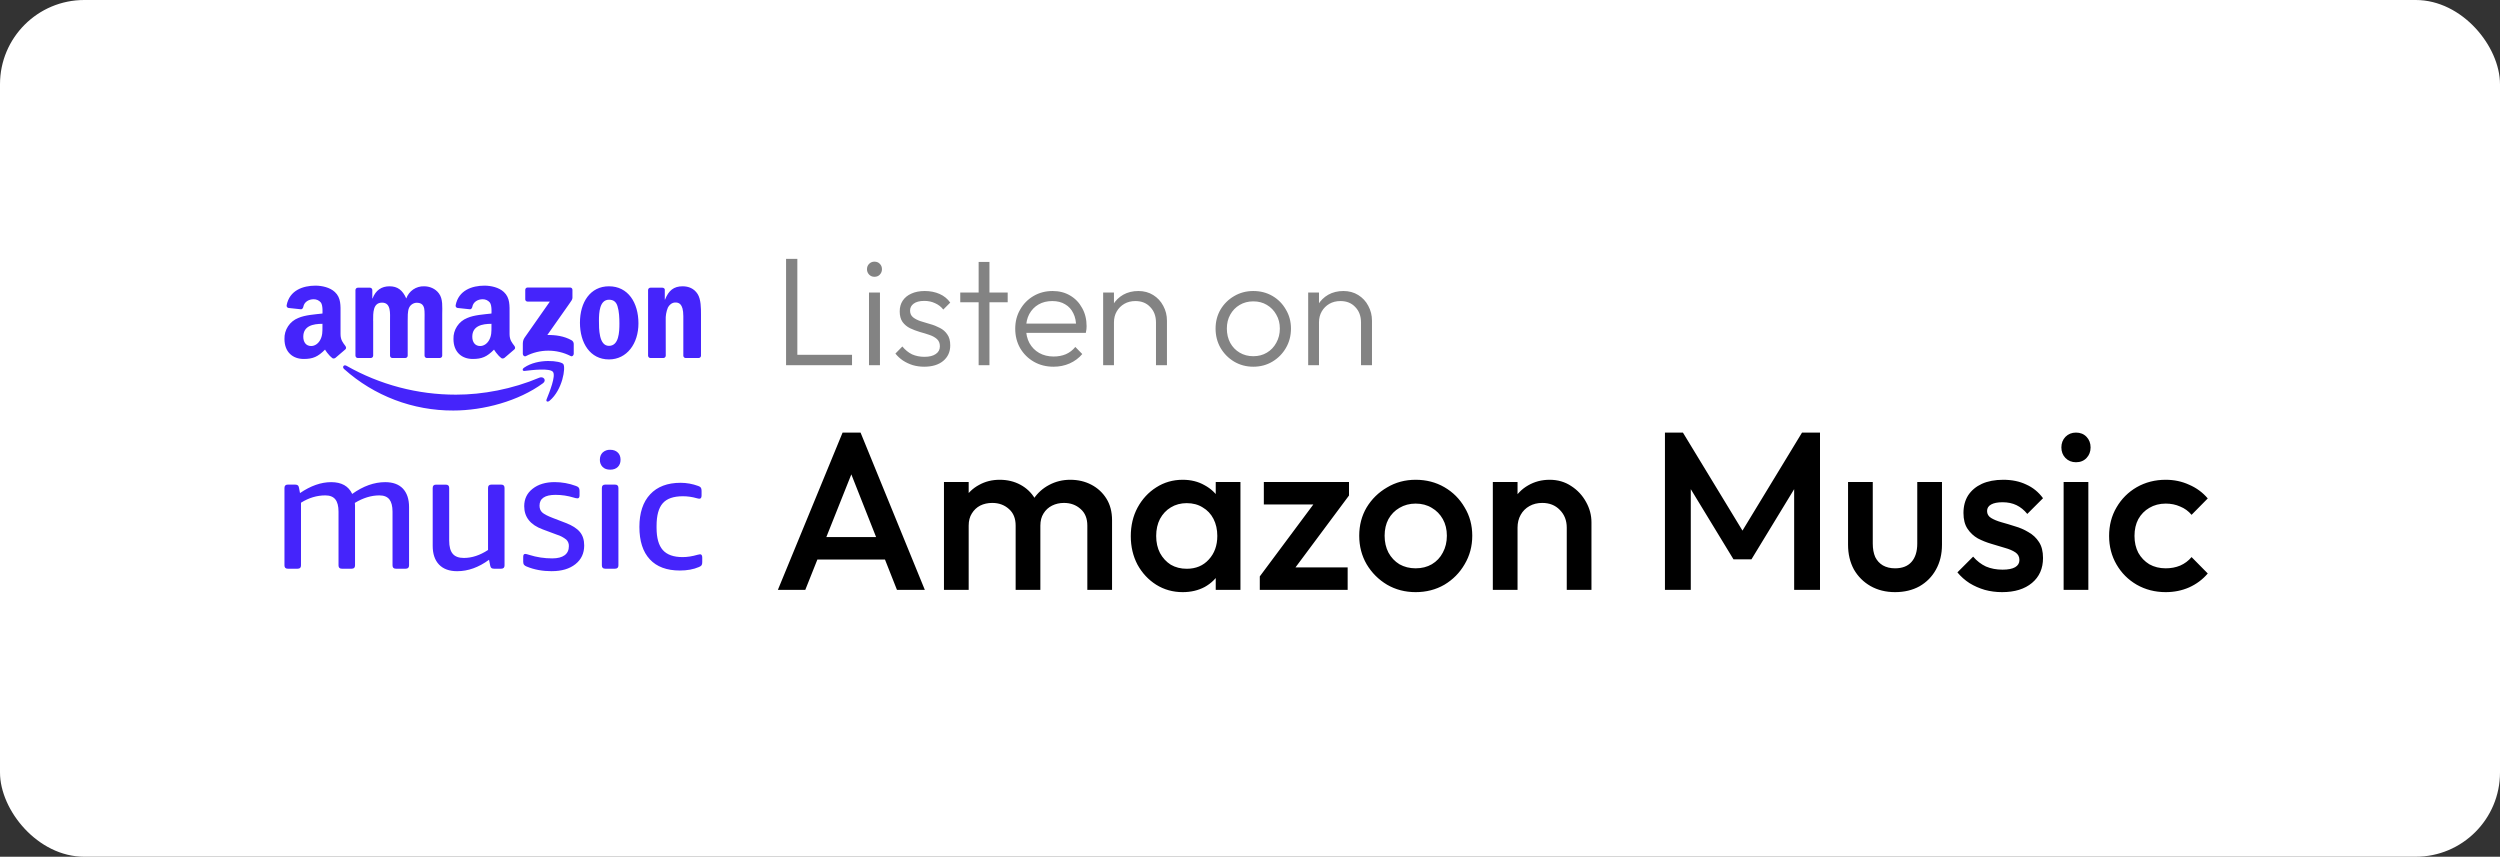
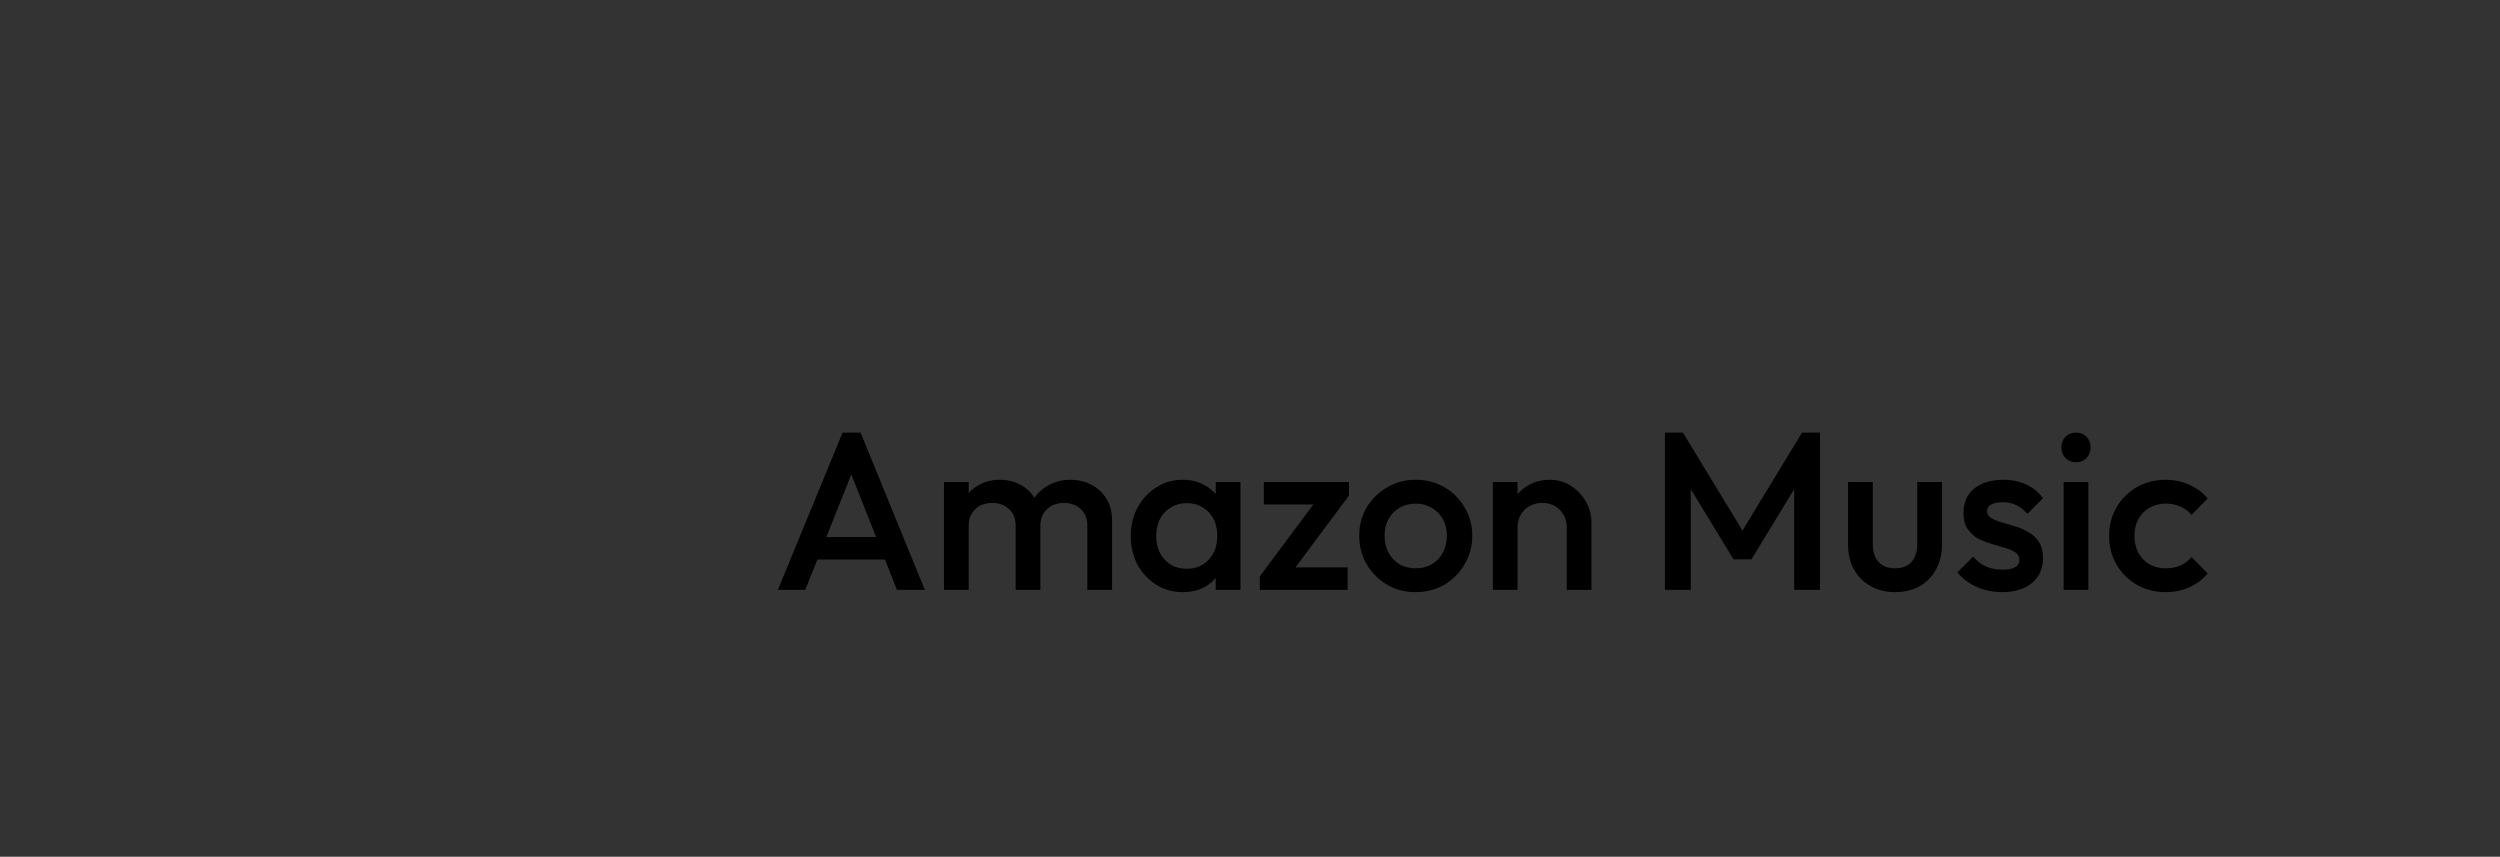
<svg xmlns="http://www.w3.org/2000/svg" width="178" height="61" viewBox="0 0 178 61" fill="none">
  <rect x="0" y="0" width="178" height="61" fill="#333333" stroke="none" />
-   <rect width="178" height="61" rx="6" fill="white" />
  <g clip-path="url(#clip0_288_538)">
-     <path fill-rule="evenodd" clip-rule="evenodd" d="M38.653 27.291C36.93 28.555 34.433 29.229 32.28 29.229C29.41 29.243 26.637 28.19 24.5 26.275C24.337 26.13 24.482 25.931 24.675 26.046C27.05 27.395 29.734 28.103 32.465 28.1C34.372 28.1 36.475 27.706 38.404 26.89C38.697 26.768 38.941 27.081 38.656 27.291H38.653ZM39.37 26.478C39.149 26.198 37.914 26.343 37.359 26.409C37.189 26.43 37.164 26.282 37.316 26.178C38.303 25.489 39.917 25.687 40.105 25.919C40.296 26.15 40.054 27.762 39.131 28.532C38.989 28.652 38.854 28.588 38.918 28.43C39.126 27.914 39.592 26.758 39.37 26.478ZM37.398 21.309V20.641C37.398 20.539 37.474 20.47 37.568 20.47H40.586C40.682 20.47 40.758 20.539 40.758 20.638V21.213C40.758 21.309 40.677 21.436 40.53 21.635L38.969 23.854C39.548 23.841 40.164 23.928 40.69 24.223C40.809 24.289 40.842 24.388 40.85 24.485V25.197C40.85 25.298 40.741 25.41 40.629 25.349C40.135 25.097 39.588 24.966 39.034 24.968C38.479 24.969 37.933 25.102 37.441 25.357C37.334 25.413 37.225 25.301 37.225 25.202V24.523C37.225 24.414 37.227 24.228 37.336 24.063L39.149 21.475H37.573C37.476 21.475 37.398 21.409 37.395 21.307L37.398 21.309ZM43.357 20.384C44.719 20.384 45.457 21.548 45.457 23.028C45.457 24.457 44.643 25.591 43.357 25.591C42.02 25.591 41.292 24.426 41.292 22.977C41.292 21.518 42.03 20.384 43.357 20.384ZM43.364 21.34C42.688 21.34 42.645 22.255 42.645 22.83C42.645 23.402 42.637 24.625 43.357 24.625C44.069 24.625 44.102 23.638 44.102 23.036C44.102 22.642 44.084 22.169 43.964 21.795C43.863 21.47 43.657 21.34 43.364 21.34ZM35.918 25.481C35.857 25.532 35.745 25.537 35.702 25.502C35.386 25.26 35.175 24.892 35.175 24.892C34.672 25.402 34.314 25.558 33.66 25.558C32.89 25.558 32.287 25.082 32.287 24.134C32.277 23.815 32.365 23.5 32.541 23.233C32.716 22.966 32.969 22.759 33.266 22.642C33.764 22.423 34.461 22.385 34.992 22.324C34.992 22.324 35.036 21.752 34.88 21.543C34.818 21.467 34.739 21.406 34.65 21.365C34.56 21.324 34.463 21.304 34.364 21.307C34.026 21.307 33.696 21.49 33.63 21.843C33.612 21.945 33.538 22.031 33.457 22.021L32.58 21.927C32.558 21.924 32.537 21.917 32.518 21.906C32.499 21.895 32.482 21.88 32.469 21.862C32.456 21.844 32.447 21.823 32.443 21.802C32.438 21.78 32.438 21.758 32.442 21.736C32.646 20.664 33.62 20.338 34.494 20.338C34.941 20.338 35.524 20.458 35.877 20.793C36.322 21.208 36.281 21.759 36.281 22.364V23.788C36.281 24.215 36.459 24.403 36.627 24.632C36.686 24.716 36.698 24.815 36.625 24.876C36.436 25.031 35.918 25.481 35.918 25.481ZM34.992 23.254V23.056C34.329 23.056 33.627 23.198 33.627 23.976C33.627 24.37 33.833 24.637 34.186 24.637C34.441 24.637 34.675 24.48 34.822 24.223C35 23.905 34.992 23.61 34.992 23.254ZM23.882 25.481C23.824 25.532 23.712 25.537 23.669 25.502C23.353 25.26 23.142 24.892 23.142 24.892C22.636 25.402 22.28 25.558 21.627 25.558C20.854 25.558 20.254 25.082 20.254 24.134C20.244 23.815 20.332 23.5 20.508 23.233C20.683 22.966 20.936 22.759 21.233 22.642C21.731 22.423 22.428 22.385 22.959 22.324C22.959 22.324 23.003 21.752 22.848 21.543C22.785 21.467 22.706 21.406 22.617 21.365C22.527 21.324 22.43 21.304 22.331 21.307C21.991 21.307 21.663 21.49 21.597 21.843C21.579 21.945 21.503 22.031 21.424 22.021L20.544 21.927C20.522 21.924 20.502 21.917 20.483 21.905C20.464 21.894 20.448 21.879 20.436 21.861C20.423 21.843 20.414 21.823 20.41 21.801C20.405 21.78 20.405 21.758 20.409 21.736C20.61 20.664 21.586 20.338 22.461 20.338C22.909 20.338 23.491 20.458 23.844 20.793C24.289 21.208 24.246 21.759 24.246 22.364V23.788C24.246 24.215 24.424 24.403 24.591 24.632C24.65 24.716 24.663 24.815 24.589 24.876C24.401 25.031 23.882 25.481 23.882 25.481ZM22.959 23.254V23.056C22.296 23.056 21.594 23.198 21.594 23.976C21.594 24.37 21.797 24.637 22.153 24.637C22.408 24.637 22.642 24.48 22.789 24.223C22.967 23.905 22.959 23.61 22.959 23.254ZM26.57 22.84V25.321C26.57 25.415 26.493 25.491 26.397 25.491H25.481C25.459 25.492 25.436 25.488 25.415 25.479C25.394 25.471 25.375 25.458 25.359 25.442C25.343 25.427 25.33 25.408 25.322 25.387C25.313 25.366 25.308 25.344 25.308 25.321V20.653C25.308 20.559 25.385 20.483 25.481 20.483H26.338C26.432 20.483 26.509 20.559 26.509 20.653V21.251H26.526C26.75 20.661 27.169 20.384 27.734 20.384C28.308 20.384 28.667 20.661 28.926 21.251C29.019 20.991 29.191 20.767 29.418 20.611C29.646 20.456 29.917 20.376 30.192 20.384C30.579 20.384 30.998 20.541 31.255 20.898C31.547 21.291 31.486 21.864 31.486 22.367V25.324C31.486 25.418 31.408 25.491 31.308 25.491H30.393C30.349 25.49 30.308 25.472 30.277 25.441C30.246 25.41 30.229 25.368 30.228 25.324V22.84C30.228 22.642 30.246 22.148 30.203 21.963C30.134 21.645 29.928 21.556 29.661 21.556C29.542 21.56 29.427 21.599 29.33 21.668C29.233 21.736 29.158 21.832 29.114 21.942C29.02 22.179 29.028 22.573 29.028 22.84V25.324C29.028 25.418 28.949 25.491 28.85 25.491H27.935C27.891 25.49 27.849 25.472 27.819 25.441C27.788 25.41 27.77 25.368 27.77 25.324V22.84C27.77 22.316 27.853 21.548 27.203 21.548C26.541 21.548 26.567 22.296 26.567 22.84H26.57ZM47.402 25.321C47.402 25.415 47.325 25.491 47.231 25.491H46.314C46.291 25.491 46.269 25.487 46.248 25.479C46.228 25.47 46.209 25.457 46.193 25.442C46.177 25.426 46.165 25.407 46.156 25.386C46.148 25.366 46.143 25.344 46.143 25.321V20.653C46.143 20.559 46.219 20.483 46.314 20.483H47.16C47.262 20.483 47.333 20.562 47.333 20.615V21.33H47.351C47.605 20.689 47.966 20.384 48.602 20.384C49.014 20.384 49.415 20.531 49.672 20.936C49.911 21.312 49.911 21.942 49.911 22.395V25.344C49.905 25.386 49.884 25.424 49.851 25.451C49.819 25.478 49.778 25.493 49.736 25.491H48.815C48.775 25.49 48.737 25.474 48.708 25.447C48.678 25.42 48.658 25.384 48.653 25.344V22.512C48.653 21.566 48.289 21.538 48.078 21.538C47.834 21.538 47.636 21.729 47.552 21.904C47.437 22.188 47.385 22.493 47.399 22.799L47.402 25.321ZM20.491 40.492C20.333 40.492 20.254 40.415 20.254 40.255V34.741C20.254 34.583 20.333 34.504 20.491 34.504H21.017C21.093 34.504 21.157 34.522 21.2 34.553C21.243 34.583 21.274 34.644 21.289 34.73L21.36 35.107C22.12 34.588 22.86 34.329 23.58 34.329C24.317 34.329 24.815 34.608 25.077 35.168C25.86 34.608 26.643 34.329 27.426 34.329C27.973 34.329 28.392 34.481 28.685 34.786C28.977 35.097 29.125 35.534 29.125 36.098V40.255C29.125 40.413 29.043 40.492 28.886 40.492H28.186C28.029 40.492 27.948 40.415 27.948 40.255V36.431C27.948 36.037 27.871 35.745 27.724 35.557C27.571 35.366 27.335 35.272 27.012 35.272C26.432 35.272 25.852 35.45 25.265 35.806C25.273 35.859 25.278 35.918 25.278 35.981V40.255C25.278 40.413 25.199 40.492 25.041 40.492H24.34C24.182 40.492 24.103 40.415 24.103 40.255V36.431C24.103 36.037 24.027 35.745 23.877 35.557C23.725 35.366 23.488 35.272 23.165 35.272C22.563 35.272 21.986 35.445 21.431 35.793V40.255C21.431 40.413 21.355 40.492 21.195 40.492H20.491ZM32.552 40.669C31.99 40.669 31.56 40.512 31.258 40.197C30.958 39.881 30.808 39.436 30.808 38.862V34.746C30.808 34.586 30.884 34.507 31.044 34.507H31.743C31.903 34.507 31.982 34.586 31.982 34.743V38.488C31.982 38.913 32.064 39.225 32.231 39.426C32.397 39.627 32.664 39.726 33.027 39.726C33.597 39.726 34.171 39.538 34.748 39.159V34.741C34.748 34.583 34.825 34.504 34.985 34.504H35.684C35.844 34.504 35.923 34.583 35.923 34.741V40.258C35.923 40.413 35.844 40.492 35.684 40.492H35.175C35.097 40.492 35.033 40.476 34.99 40.446C34.947 40.413 34.919 40.354 34.901 40.268L34.819 39.856C34.082 40.398 33.327 40.669 32.552 40.669ZM39.294 40.669C38.628 40.669 38.031 40.56 37.502 40.339C37.426 40.313 37.359 40.269 37.306 40.209C37.27 40.161 37.252 40.087 37.252 39.986V39.653C37.252 39.51 37.298 39.439 37.395 39.439C37.451 39.439 37.547 39.464 37.69 39.51C38.214 39.675 38.758 39.757 39.317 39.757C39.706 39.757 40.001 39.681 40.202 39.533C40.405 39.383 40.504 39.167 40.504 38.885C40.508 38.799 40.494 38.714 40.462 38.634C40.431 38.554 40.383 38.482 40.321 38.422C40.122 38.262 39.894 38.142 39.65 38.069L38.641 37.692C37.761 37.37 37.324 36.818 37.324 36.04C37.324 35.526 37.522 35.112 37.924 34.799C38.323 34.484 38.847 34.326 39.495 34.326C40.01 34.327 40.52 34.419 41.002 34.598C41.097 34.629 41.165 34.669 41.206 34.72C41.244 34.771 41.264 34.847 41.264 34.949V35.27C41.264 35.412 41.214 35.483 41.112 35.483C41.018 35.476 40.926 35.456 40.837 35.425C40.418 35.297 39.991 35.234 39.553 35.234C38.796 35.234 38.414 35.491 38.414 36.002C38.414 36.205 38.478 36.368 38.605 36.485C38.732 36.604 38.981 36.734 39.352 36.876L40.278 37.232C40.746 37.41 41.081 37.626 41.287 37.875C41.493 38.122 41.595 38.442 41.595 38.836C41.595 39.396 41.386 39.841 40.967 40.171C40.547 40.502 39.991 40.667 39.294 40.667V40.669ZM43.092 40.492C42.935 40.492 42.853 40.415 42.853 40.255V34.741C42.853 34.583 42.935 34.504 43.092 34.504H43.791C43.949 34.504 44.031 34.583 44.031 34.741V40.258C44.031 40.413 43.949 40.492 43.791 40.492H43.092ZM43.448 33.441C43.219 33.441 43.039 33.378 42.907 33.248C42.841 33.181 42.789 33.1 42.756 33.012C42.722 32.923 42.707 32.829 42.711 32.735C42.711 32.521 42.777 32.351 42.907 32.221C42.979 32.154 43.064 32.102 43.157 32.068C43.251 32.034 43.349 32.02 43.448 32.025C43.677 32.025 43.855 32.092 43.987 32.221C44.12 32.348 44.183 32.521 44.183 32.735C44.183 32.946 44.12 33.116 43.987 33.248C43.858 33.375 43.677 33.441 43.448 33.441ZM48.408 40.621C47.475 40.621 46.761 40.357 46.268 39.825C45.772 39.291 45.525 38.524 45.525 37.517C45.525 36.518 45.78 35.742 46.291 35.196C46.799 34.649 47.524 34.375 48.457 34.375C48.884 34.375 49.303 34.451 49.715 34.601C49.802 34.631 49.863 34.669 49.898 34.718C49.934 34.766 49.952 34.845 49.952 34.954V35.272C49.952 35.43 49.901 35.508 49.799 35.508C49.758 35.508 49.697 35.498 49.608 35.473C49.288 35.38 48.956 35.333 48.622 35.333C47.959 35.333 47.478 35.498 47.186 35.834C46.893 36.169 46.748 36.701 46.748 37.436V37.588C46.748 38.303 46.896 38.829 47.193 39.164C47.491 39.498 47.959 39.665 48.599 39.665C48.93 39.665 49.286 39.612 49.667 39.5C49.756 39.475 49.814 39.464 49.845 39.464C49.947 39.464 50 39.543 50 39.701V40.021C50 40.123 49.985 40.199 49.952 40.245C49.921 40.291 49.858 40.334 49.764 40.372C49.375 40.54 48.925 40.621 48.408 40.621Z" fill="#4524FB" />
-   </g>
-   <path d="M55.968 26V18.432H56.771V26H55.968ZM56.496 26V25.263H60.665V26H56.496ZM61.872 26V20.83H62.653V26H61.872ZM62.257 19.708C62.11 19.708 61.986 19.657 61.883 19.554C61.78 19.444 61.729 19.316 61.729 19.169C61.729 19.015 61.78 18.887 61.883 18.784C61.986 18.681 62.11 18.63 62.257 18.63C62.418 18.63 62.547 18.681 62.642 18.784C62.745 18.887 62.796 19.015 62.796 19.169C62.796 19.316 62.745 19.444 62.642 19.554C62.547 19.657 62.418 19.708 62.257 19.708ZM65.798 26.11C65.519 26.11 65.251 26.073 64.995 26C64.738 25.919 64.503 25.809 64.291 25.67C64.085 25.531 63.906 25.366 63.752 25.175L64.247 24.669C64.452 24.918 64.683 25.105 64.94 25.23C65.204 25.347 65.497 25.406 65.82 25.406C66.164 25.406 66.432 25.34 66.623 25.208C66.821 25.076 66.92 24.893 66.92 24.658C66.92 24.438 66.85 24.266 66.711 24.141C66.571 24.016 66.392 23.917 66.172 23.844C65.959 23.771 65.732 23.701 65.49 23.635C65.248 23.562 65.017 23.474 64.797 23.371C64.577 23.261 64.397 23.111 64.258 22.92C64.126 22.729 64.06 22.48 64.06 22.172C64.06 21.879 64.129 21.626 64.269 21.413C64.415 21.193 64.621 21.024 64.885 20.907C65.156 20.782 65.475 20.72 65.842 20.72C66.23 20.72 66.582 20.79 66.898 20.929C67.213 21.068 67.466 21.274 67.657 21.545L67.162 22.04C67.008 21.842 66.813 21.692 66.579 21.589C66.351 21.479 66.095 21.424 65.809 21.424C65.479 21.424 65.226 21.49 65.05 21.622C64.881 21.747 64.797 21.912 64.797 22.117C64.797 22.315 64.866 22.473 65.006 22.59C65.145 22.7 65.321 22.792 65.534 22.865C65.754 22.931 65.985 23.001 66.227 23.074C66.469 23.14 66.7 23.232 66.92 23.349C67.14 23.459 67.316 23.613 67.448 23.811C67.587 24.002 67.657 24.262 67.657 24.592C67.657 25.054 67.488 25.424 67.151 25.703C66.821 25.974 66.37 26.11 65.798 26.11ZM69.679 26V18.652H70.449V26H69.679ZM68.37 21.523V20.83H71.747V21.523H68.37ZM75.012 26.11C74.491 26.11 74.025 25.993 73.615 25.758C73.204 25.523 72.878 25.201 72.636 24.79C72.401 24.379 72.284 23.917 72.284 23.404C72.284 22.898 72.401 22.443 72.636 22.04C72.87 21.629 73.189 21.307 73.593 21.072C73.996 20.837 74.447 20.72 74.946 20.72C75.415 20.72 75.829 20.826 76.189 21.039C76.555 21.252 76.841 21.549 77.047 21.93C77.259 22.304 77.366 22.737 77.366 23.228C77.366 23.287 77.362 23.356 77.355 23.437C77.347 23.51 77.333 23.598 77.311 23.701H72.834V23.041H76.893L76.618 23.283C76.625 22.902 76.559 22.575 76.42 22.304C76.288 22.025 76.093 21.813 75.837 21.666C75.587 21.512 75.283 21.435 74.924 21.435C74.55 21.435 74.223 21.516 73.945 21.677C73.666 21.838 73.446 22.066 73.285 22.359C73.131 22.645 73.054 22.986 73.054 23.382C73.054 23.778 73.134 24.126 73.296 24.427C73.464 24.728 73.695 24.962 73.989 25.131C74.289 25.3 74.634 25.384 75.023 25.384C75.338 25.384 75.628 25.329 75.892 25.219C76.156 25.102 76.379 24.929 76.563 24.702L77.058 25.208C76.816 25.494 76.515 25.718 76.156 25.879C75.804 26.033 75.422 26.11 75.012 26.11ZM82.306 26V22.964C82.306 22.509 82.17 22.143 81.899 21.864C81.635 21.578 81.283 21.435 80.843 21.435C80.542 21.435 80.278 21.501 80.051 21.633C79.823 21.765 79.644 21.945 79.512 22.172C79.38 22.399 79.314 22.66 79.314 22.953L78.962 22.755C78.962 22.366 79.053 22.018 79.237 21.71C79.42 21.402 79.666 21.16 79.974 20.984C80.289 20.808 80.648 20.72 81.052 20.72C81.448 20.72 81.8 20.815 82.108 21.006C82.416 21.197 82.654 21.453 82.823 21.776C82.999 22.099 83.087 22.451 83.087 22.832V26H82.306ZM78.544 26V20.83H79.314V26H78.544ZM89.233 26.11C88.735 26.11 88.28 25.989 87.869 25.747C87.466 25.505 87.143 25.179 86.901 24.768C86.667 24.357 86.549 23.899 86.549 23.393C86.549 22.894 86.667 22.443 86.901 22.04C87.143 21.637 87.466 21.318 87.869 21.083C88.28 20.841 88.735 20.72 89.233 20.72C89.739 20.72 90.194 20.837 90.597 21.072C91.001 21.307 91.32 21.629 91.554 22.04C91.796 22.443 91.917 22.894 91.917 23.393C91.917 23.906 91.796 24.368 91.554 24.779C91.32 25.182 91.001 25.505 90.597 25.747C90.194 25.989 89.739 26.11 89.233 26.11ZM89.233 25.362C89.6 25.362 89.923 25.278 90.201 25.109C90.487 24.94 90.711 24.706 90.872 24.405C91.041 24.104 91.125 23.767 91.125 23.393C91.125 23.019 91.041 22.689 90.872 22.403C90.711 22.11 90.487 21.879 90.201 21.71C89.923 21.541 89.6 21.457 89.233 21.457C88.874 21.457 88.551 21.541 88.265 21.71C87.979 21.879 87.756 22.11 87.594 22.403C87.433 22.689 87.352 23.019 87.352 23.393C87.352 23.774 87.433 24.115 87.594 24.416C87.756 24.709 87.979 24.94 88.265 25.109C88.551 25.278 88.874 25.362 89.233 25.362ZM96.904 26V22.964C96.904 22.509 96.769 22.143 96.497 21.864C96.233 21.578 95.881 21.435 95.441 21.435C95.141 21.435 94.877 21.501 94.649 21.633C94.422 21.765 94.242 21.945 94.11 22.172C93.978 22.399 93.912 22.66 93.912 22.953L93.56 22.755C93.56 22.366 93.652 22.018 93.835 21.71C94.019 21.402 94.264 21.16 94.572 20.984C94.888 20.808 95.247 20.72 95.65 20.72C96.046 20.72 96.398 20.815 96.706 21.006C97.014 21.197 97.253 21.453 97.421 21.776C97.597 22.099 97.685 22.451 97.685 22.832V26H96.904ZM93.142 26V20.83H93.912V26H93.142Z" fill="#838383" />
+     </g>
  <path d="M55.384 42L59.992 30.8H61.272L65.848 42H63.864L60.28 32.928H60.952L57.336 42H55.384ZM57.656 39.84V38.24H63.592V39.84H57.656ZM67.21 42V34.32H68.97V42H67.21ZM72.314 42V37.424C72.314 36.912 72.154 36.517 71.834 36.24C71.514 35.952 71.12 35.808 70.65 35.808C70.33 35.808 70.042 35.872 69.786 36C69.541 36.128 69.344 36.315 69.194 36.56C69.045 36.795 68.97 37.083 68.97 37.424L68.282 37.04C68.282 36.453 68.41 35.947 68.666 35.52C68.922 35.093 69.269 34.763 69.706 34.528C70.144 34.283 70.634 34.16 71.178 34.16C71.722 34.16 72.213 34.277 72.65 34.512C73.088 34.747 73.434 35.077 73.69 35.504C73.946 35.931 74.074 36.443 74.074 37.04V42H72.314ZM77.418 42V37.424C77.418 36.912 77.258 36.517 76.938 36.24C76.618 35.952 76.224 35.808 75.754 35.808C75.445 35.808 75.162 35.872 74.906 36C74.65 36.128 74.448 36.315 74.298 36.56C74.149 36.795 74.074 37.083 74.074 37.424L73.082 37.04C73.136 36.453 73.306 35.947 73.594 35.52C73.882 35.093 74.25 34.763 74.698 34.528C75.157 34.283 75.658 34.16 76.202 34.16C76.757 34.16 77.258 34.277 77.706 34.512C78.154 34.747 78.512 35.077 78.778 35.504C79.045 35.931 79.178 36.443 79.178 37.04V42H77.418ZM84.208 42.16C83.514 42.16 82.885 41.984 82.32 41.632C81.765 41.28 81.322 40.805 80.992 40.208C80.672 39.6 80.512 38.923 80.512 38.176C80.512 37.419 80.672 36.741 80.992 36.144C81.322 35.536 81.765 35.056 82.32 34.704C82.885 34.341 83.514 34.16 84.208 34.16C84.794 34.16 85.312 34.288 85.76 34.544C86.218 34.789 86.581 35.131 86.848 35.568C87.114 36.005 87.248 36.501 87.248 37.056V39.264C87.248 39.819 87.114 40.315 86.848 40.752C86.592 41.189 86.234 41.536 85.776 41.792C85.317 42.037 84.794 42.16 84.208 42.16ZM84.496 40.496C85.146 40.496 85.669 40.277 86.064 39.84C86.469 39.403 86.672 38.843 86.672 38.16C86.672 37.701 86.581 37.296 86.4 36.944C86.218 36.592 85.962 36.32 85.632 36.128C85.312 35.925 84.933 35.824 84.496 35.824C84.069 35.824 83.69 35.925 83.36 36.128C83.04 36.32 82.784 36.592 82.592 36.944C82.41 37.296 82.32 37.701 82.32 38.16C82.32 38.619 82.41 39.024 82.592 39.376C82.784 39.728 83.04 40.005 83.36 40.208C83.69 40.4 84.069 40.496 84.496 40.496ZM86.56 42V39.936L86.864 38.064L86.56 36.208V34.32H88.32V42H86.56ZM89.697 41.04L93.985 35.28H96.049L91.761 41.04H89.697ZM89.697 42V41.04L91.297 40.4H95.953V42H89.697ZM89.985 35.92V34.32H96.049V35.28L94.449 35.92H89.985ZM100.793 42.16C100.046 42.16 99.369 41.984 98.761 41.632C98.153 41.269 97.668 40.784 97.305 40.176C96.953 39.568 96.777 38.891 96.777 38.144C96.777 37.397 96.953 36.725 97.305 36.128C97.668 35.531 98.153 35.056 98.761 34.704C99.369 34.341 100.046 34.16 100.793 34.16C101.55 34.16 102.233 34.336 102.841 34.688C103.449 35.04 103.929 35.52 104.281 36.128C104.644 36.725 104.825 37.397 104.825 38.144C104.825 38.891 104.644 39.568 104.281 40.176C103.929 40.784 103.449 41.269 102.841 41.632C102.233 41.984 101.55 42.16 100.793 42.16ZM100.793 40.464C101.23 40.464 101.614 40.368 101.945 40.176C102.286 39.973 102.548 39.696 102.729 39.344C102.921 38.992 103.017 38.592 103.017 38.144C103.017 37.696 102.921 37.301 102.729 36.96C102.537 36.619 102.276 36.352 101.945 36.16C101.614 35.957 101.23 35.856 100.793 35.856C100.366 35.856 99.982 35.957 99.641 36.16C99.31 36.352 99.049 36.619 98.857 36.96C98.675 37.301 98.585 37.696 98.585 38.144C98.585 38.592 98.675 38.992 98.857 39.344C99.049 39.696 99.31 39.973 99.641 40.176C99.982 40.368 100.366 40.464 100.793 40.464ZM111.553 42V37.568C111.553 37.056 111.387 36.635 111.057 36.304C110.737 35.973 110.321 35.808 109.809 35.808C109.467 35.808 109.163 35.883 108.897 36.032C108.63 36.181 108.422 36.389 108.273 36.656C108.123 36.923 108.049 37.227 108.049 37.568L107.361 37.184C107.361 36.597 107.489 36.08 107.745 35.632C108.001 35.173 108.353 34.816 108.801 34.56C109.259 34.293 109.771 34.16 110.337 34.16C110.913 34.16 111.425 34.309 111.873 34.608C112.321 34.896 112.673 35.275 112.929 35.744C113.185 36.203 113.312 36.683 113.312 37.184V42H111.553ZM106.289 42V34.32H108.049V42H106.289ZM118.544 42V30.8H119.824L124.48 38.464H123.648L128.304 30.8H129.584V42H127.744V34.032L128.16 34.144L124.704 39.824H123.424L119.968 34.144L120.384 34.032V42H118.544ZM134.925 42.16C134.274 42.16 133.693 42.016 133.181 41.728C132.68 41.44 132.285 41.045 131.997 40.544C131.72 40.032 131.581 39.445 131.581 38.784V34.32H133.341V38.704C133.341 39.077 133.4 39.397 133.517 39.664C133.645 39.92 133.826 40.117 134.061 40.256C134.306 40.395 134.594 40.464 134.925 40.464C135.437 40.464 135.826 40.315 136.093 40.016C136.37 39.707 136.509 39.269 136.509 38.704V34.32H138.269V38.784C138.269 39.456 138.125 40.048 137.837 40.56C137.56 41.061 137.17 41.456 136.669 41.744C136.168 42.021 135.586 42.16 134.925 42.16ZM142.551 42.16C142.124 42.16 141.713 42.107 141.319 42C140.924 41.883 140.561 41.723 140.231 41.52C139.9 41.307 139.612 41.051 139.367 40.752L140.487 39.632C140.753 39.941 141.057 40.176 141.399 40.336C141.751 40.485 142.145 40.56 142.583 40.56C142.977 40.56 143.276 40.501 143.479 40.384C143.681 40.267 143.783 40.096 143.783 39.872C143.783 39.637 143.687 39.456 143.495 39.328C143.303 39.2 143.052 39.093 142.743 39.008C142.444 38.912 142.124 38.816 141.783 38.72C141.452 38.624 141.132 38.496 140.823 38.336C140.524 38.165 140.279 37.936 140.087 37.648C139.895 37.36 139.799 36.987 139.799 36.528C139.799 36.037 139.911 35.616 140.135 35.264C140.369 34.912 140.695 34.64 141.111 34.448C141.537 34.256 142.044 34.16 142.631 34.16C143.249 34.16 143.793 34.272 144.263 34.496C144.743 34.709 145.143 35.035 145.463 35.472L144.343 36.592C144.119 36.315 143.863 36.107 143.575 35.968C143.287 35.829 142.956 35.76 142.583 35.76C142.231 35.76 141.959 35.813 141.767 35.92C141.575 36.027 141.479 36.181 141.479 36.384C141.479 36.597 141.575 36.763 141.767 36.88C141.959 36.997 142.204 37.099 142.503 37.184C142.812 37.269 143.132 37.365 143.463 37.472C143.804 37.568 144.124 37.707 144.423 37.888C144.732 38.059 144.983 38.293 145.175 38.592C145.367 38.88 145.463 39.259 145.463 39.728C145.463 40.475 145.201 41.067 144.679 41.504C144.156 41.941 143.447 42.16 142.551 42.16ZM146.93 42V34.32H148.69V42H146.93ZM147.81 32.912C147.511 32.912 147.26 32.811 147.058 32.608C146.866 32.405 146.77 32.155 146.77 31.856C146.77 31.557 146.866 31.307 147.058 31.104C147.26 30.901 147.511 30.8 147.81 30.8C148.119 30.8 148.37 30.901 148.562 31.104C148.754 31.307 148.85 31.557 148.85 31.856C148.85 32.155 148.754 32.405 148.562 32.608C148.37 32.811 148.119 32.912 147.81 32.912ZM154.2 42.16C153.442 42.16 152.754 41.984 152.136 41.632C151.528 41.28 151.048 40.8 150.696 40.192C150.344 39.584 150.168 38.907 150.168 38.16C150.168 37.403 150.344 36.725 150.696 36.128C151.048 35.52 151.528 35.04 152.136 34.688C152.754 34.336 153.442 34.16 154.2 34.16C154.797 34.16 155.352 34.277 155.864 34.512C156.386 34.736 156.829 35.061 157.192 35.488L156.04 36.656C155.816 36.389 155.544 36.192 155.224 36.064C154.914 35.925 154.573 35.856 154.2 35.856C153.762 35.856 153.373 35.957 153.032 36.16C152.701 36.352 152.44 36.619 152.248 36.96C152.066 37.301 151.976 37.701 151.976 38.16C151.976 38.608 152.066 39.008 152.248 39.36C152.44 39.701 152.701 39.973 153.032 40.176C153.373 40.368 153.762 40.464 154.2 40.464C154.573 40.464 154.914 40.4 155.224 40.272C155.544 40.133 155.816 39.931 156.04 39.664L157.192 40.832C156.829 41.259 156.386 41.589 155.864 41.824C155.352 42.048 154.797 42.16 154.2 42.16Z" fill="black" />
  <defs>
    <clipPath id="clip0_288_538">
-       <rect width="30" height="20.339" fill="white" transform="translate(20 20.331)" />
-     </clipPath>
+       </clipPath>
  </defs>
</svg>